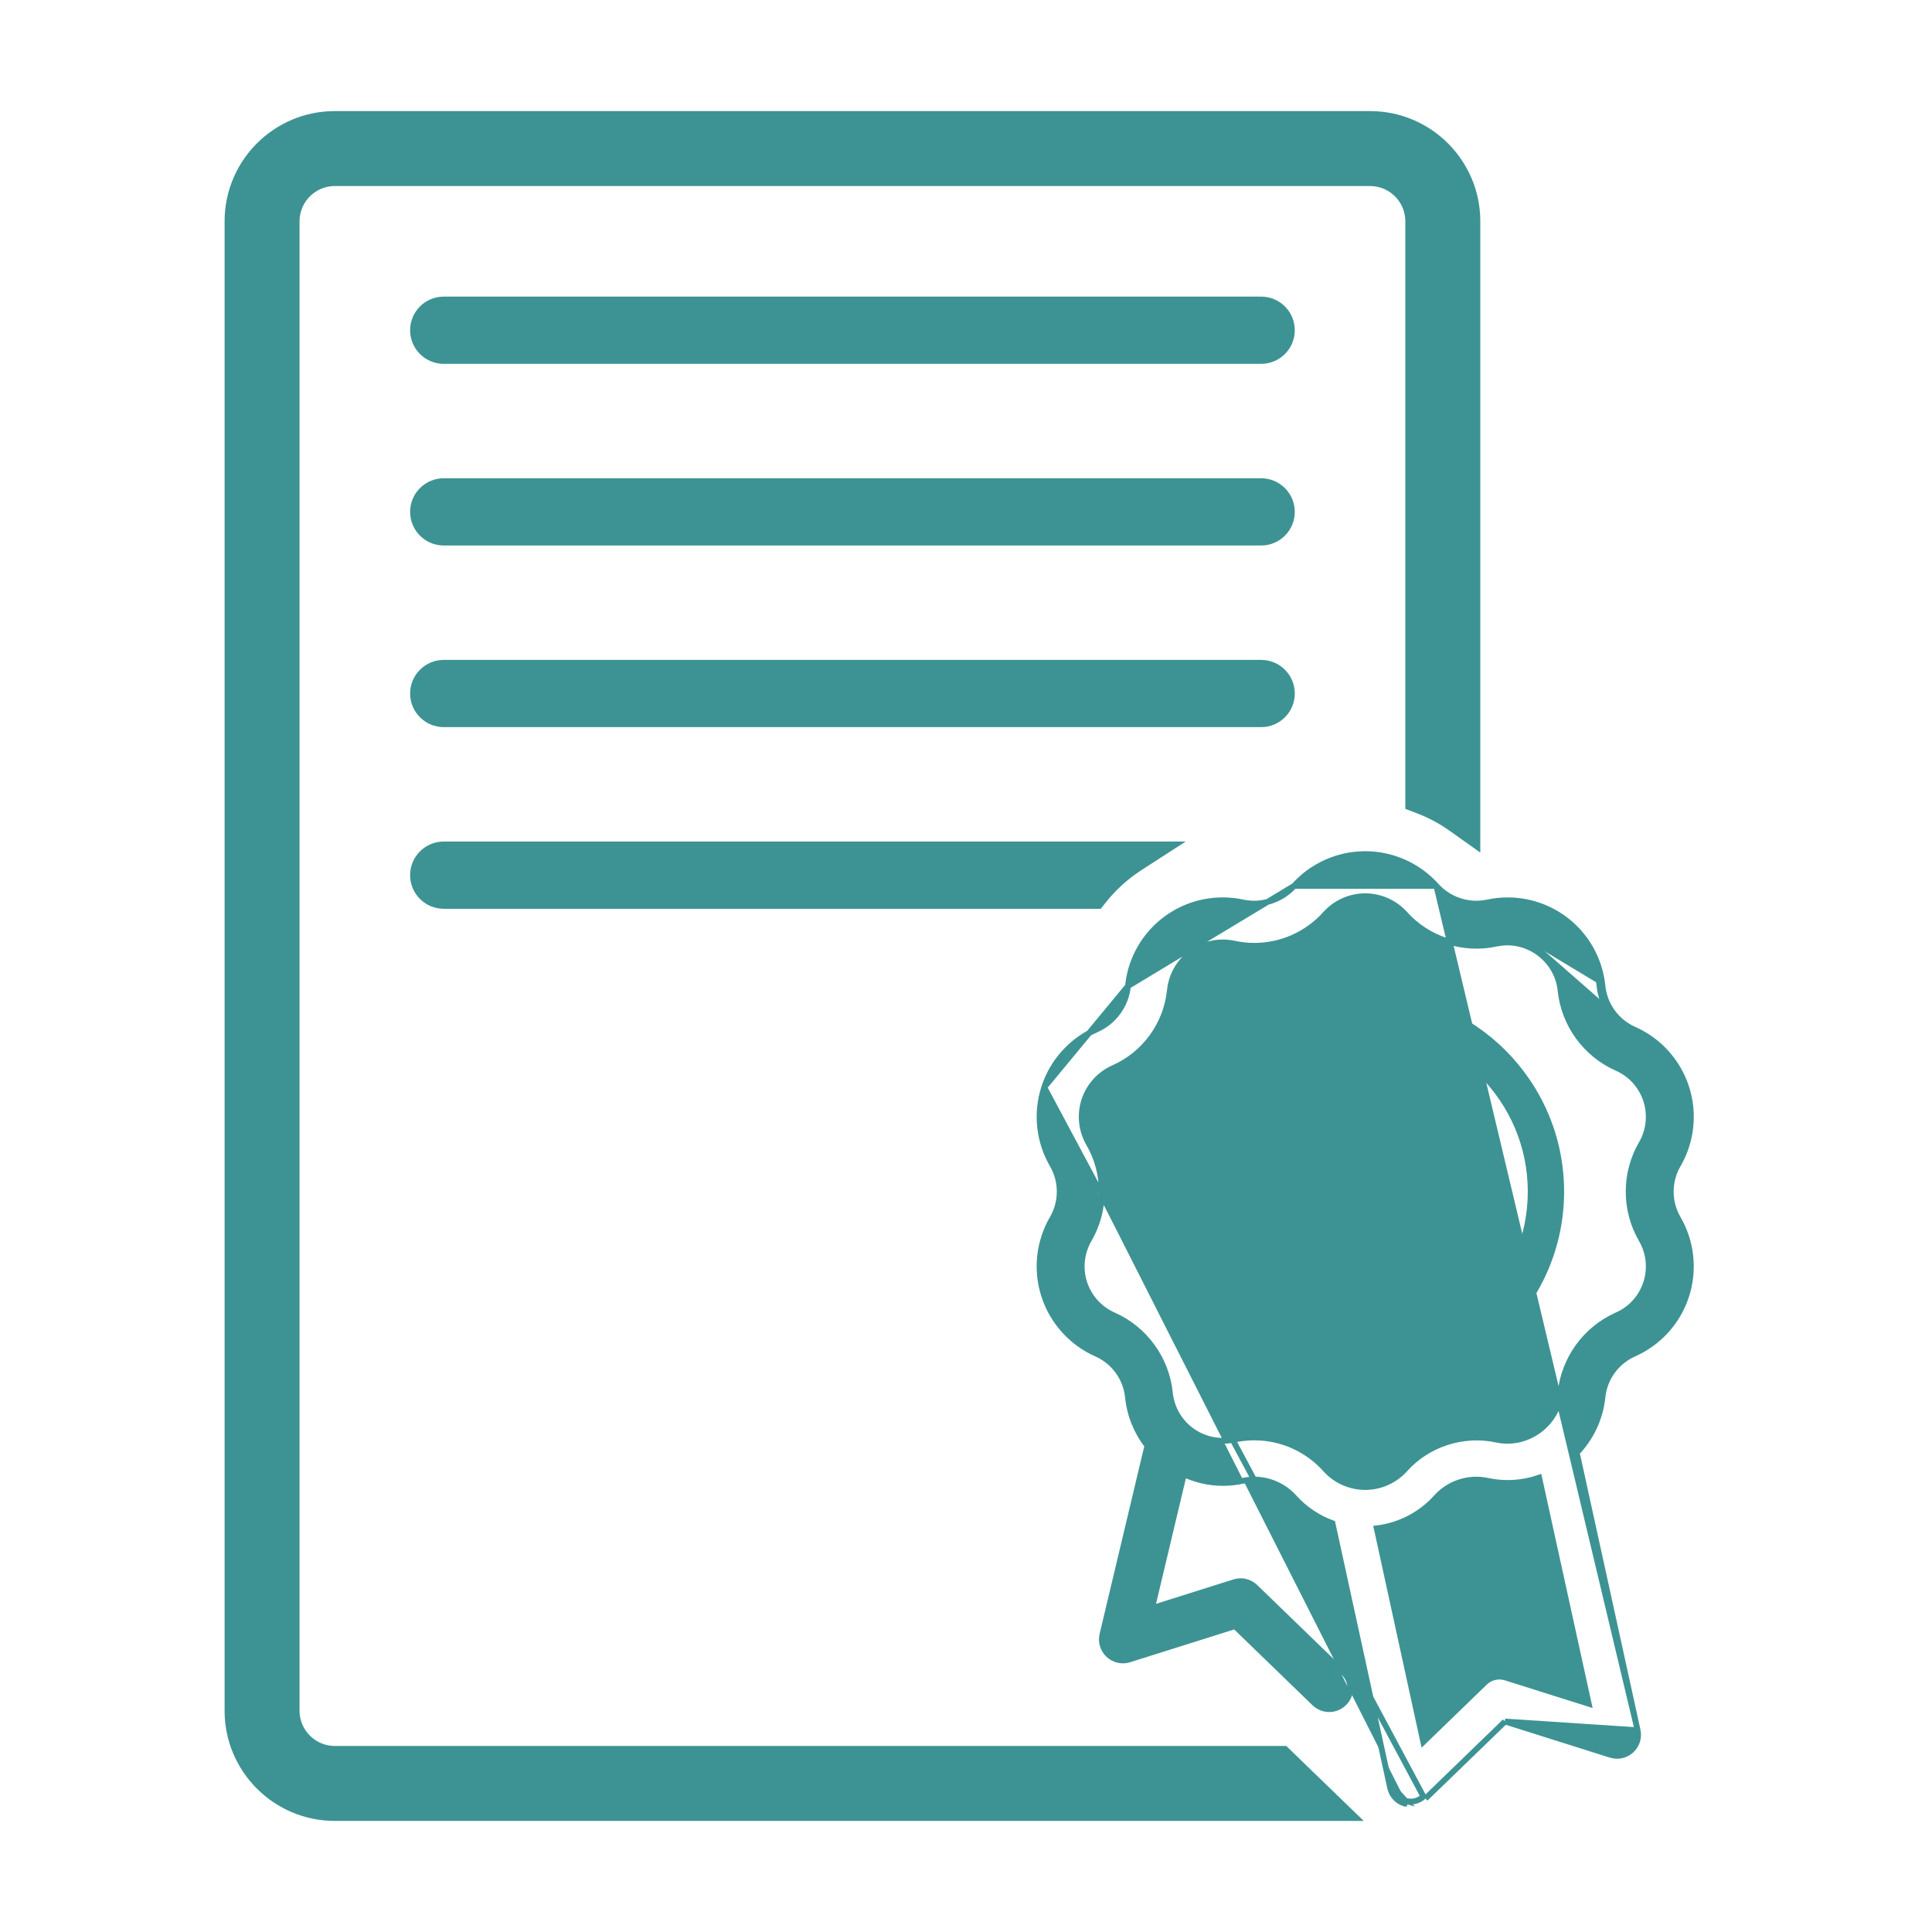
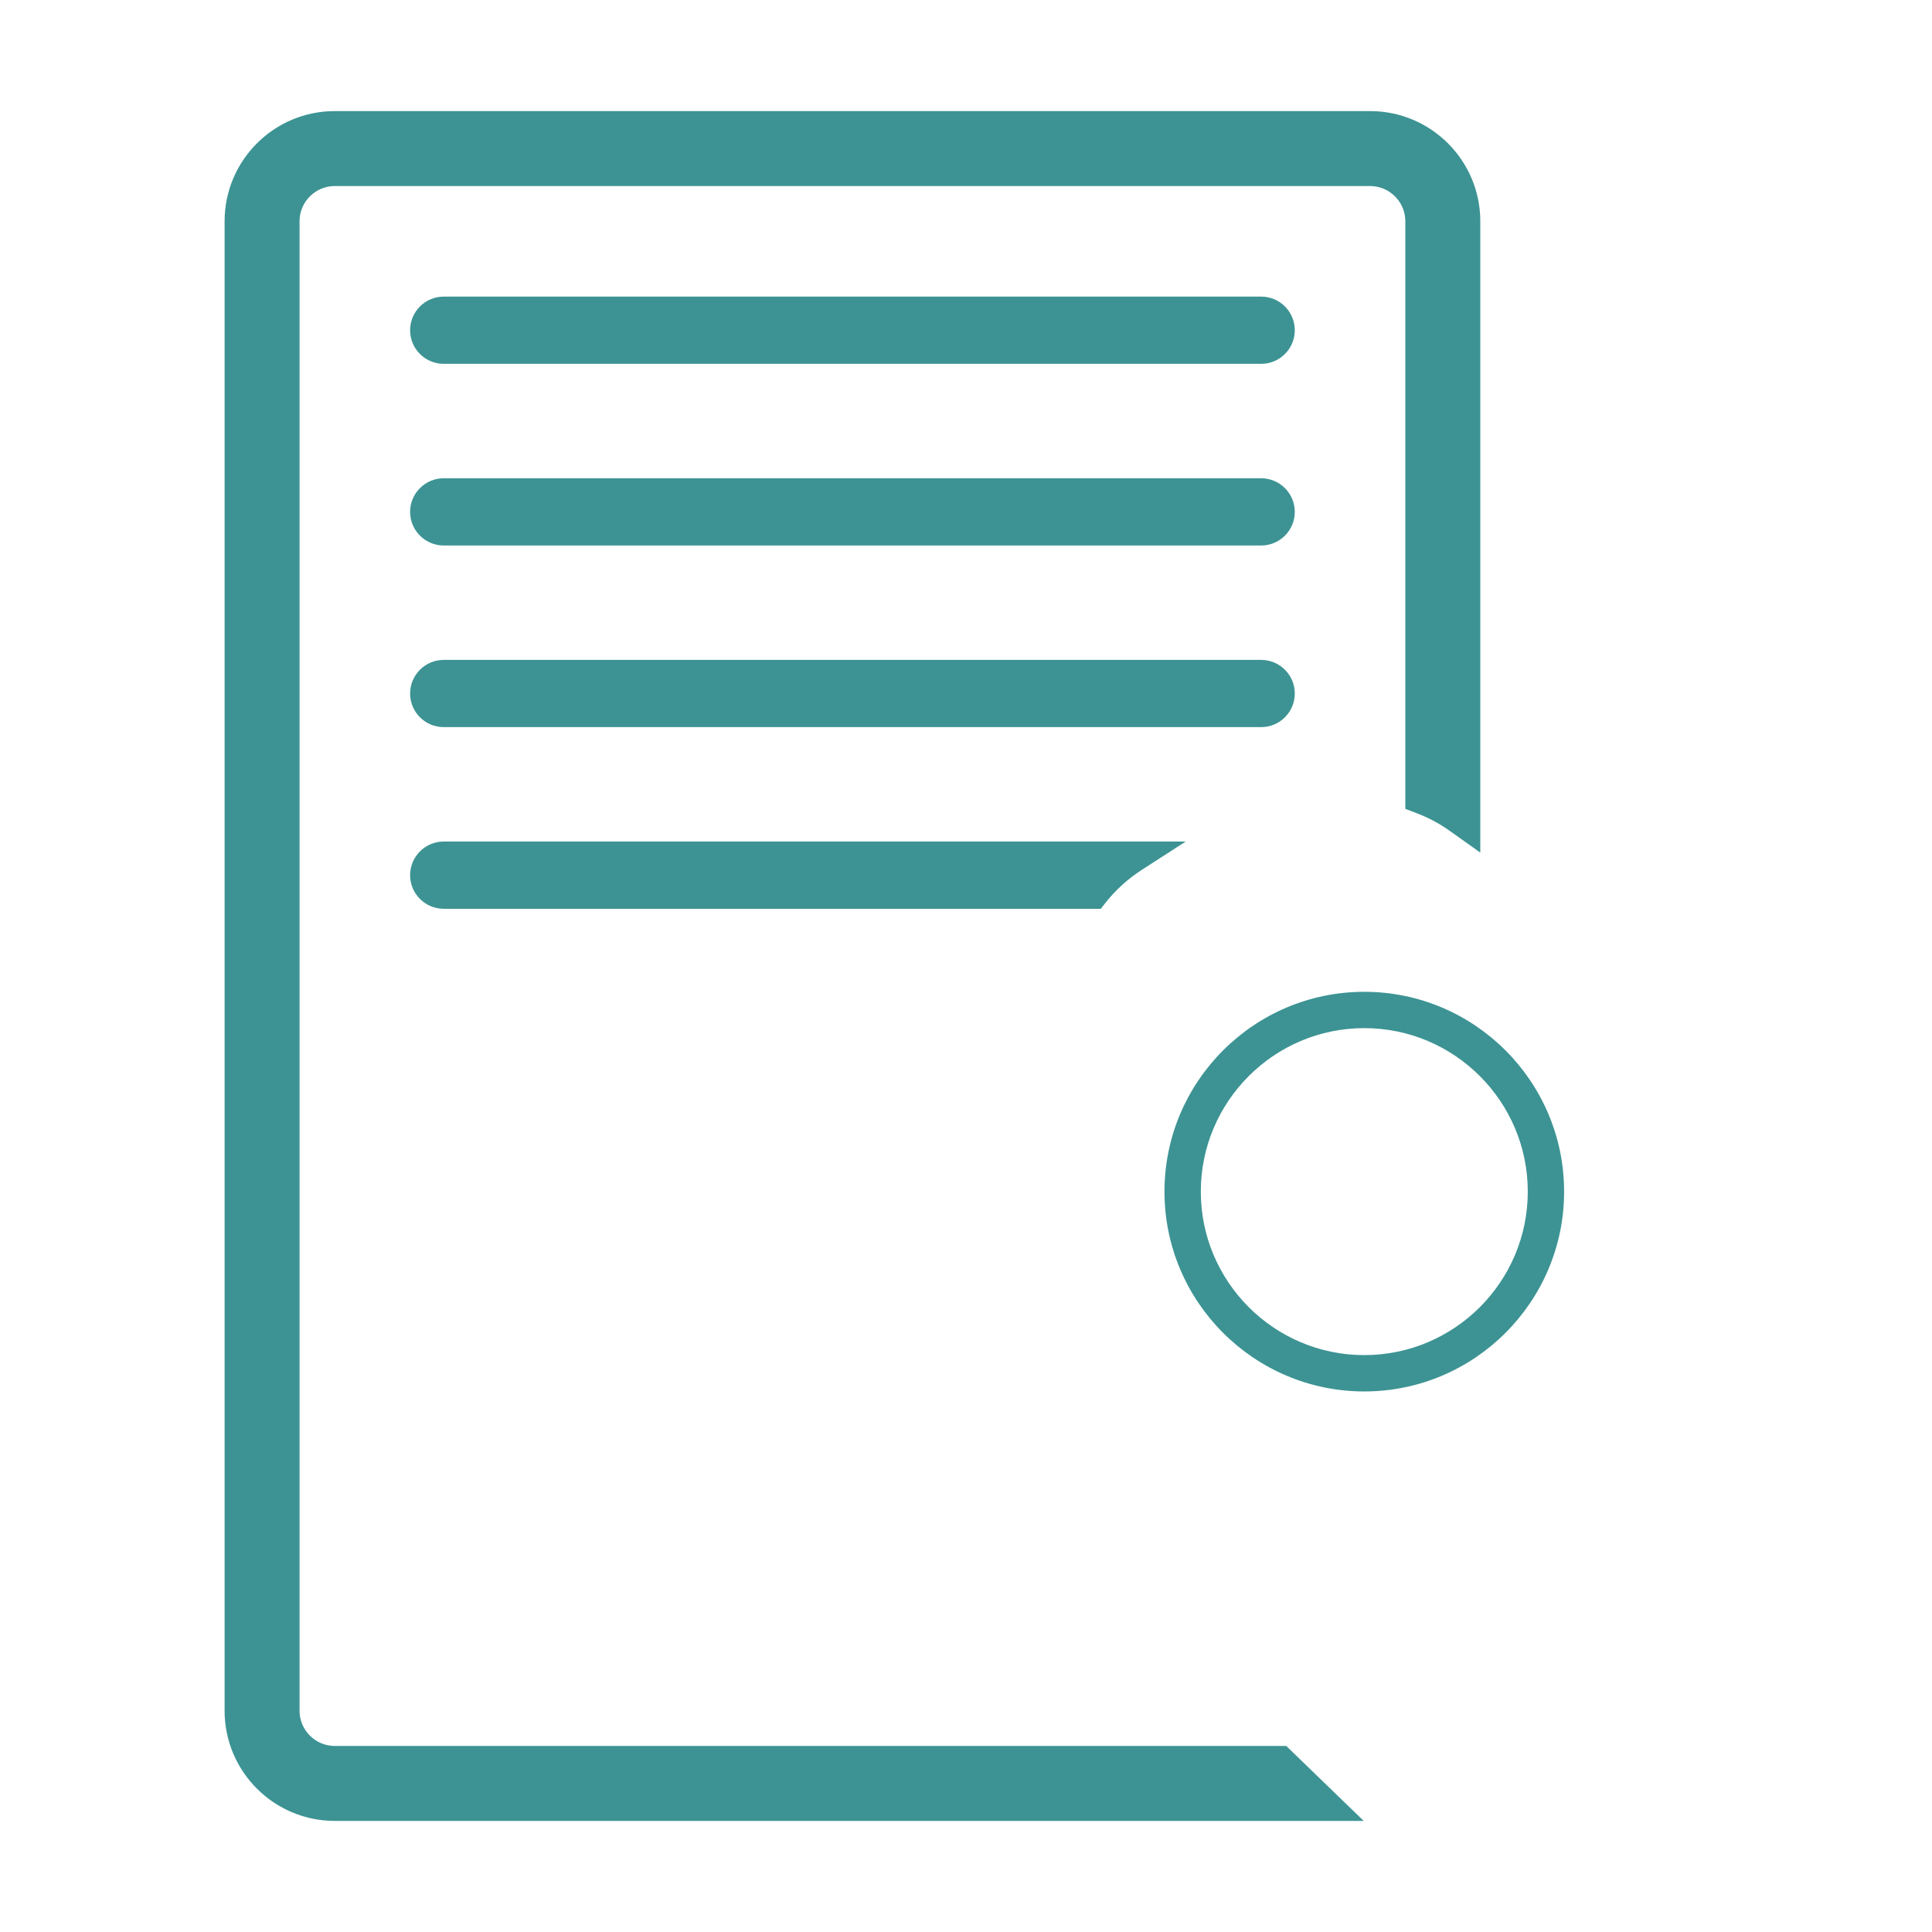
<svg xmlns="http://www.w3.org/2000/svg" width="100" height="100" viewBox="0 0 100 100" fill="none">
  <path d="M70.616 51.336C64.913 51.336 60.273 55.976 60.273 61.678C60.273 67.381 64.913 72.021 70.616 72.021C76.318 72.021 80.958 67.381 80.958 61.678C80.958 55.976 76.318 51.336 70.616 51.336ZM70.616 70.14C65.95 70.14 62.154 66.344 62.154 61.678C62.154 57.013 65.95 53.216 70.616 53.216C75.282 53.216 79.078 57.013 79.078 61.678C79.078 66.344 75.282 70.14 70.616 70.14Z" fill="#3D9393" />
  <path d="M73.239 41.179V41.522L73.559 41.645C74.185 41.887 74.779 42.207 75.33 42.599L76.12 43.161V42.191V11.451C76.12 8.583 73.787 6.25 70.918 6.25H17.326C14.458 6.25 12.125 8.583 12.125 11.451V88.549C12.125 91.417 14.458 93.75 17.326 93.75H68.115H69.35L68.462 92.891L66.519 91.01L66.374 90.87H66.171H17.326C16.047 90.87 15.005 89.828 15.005 88.549V11.451C15.005 10.172 16.047 9.13 17.326 9.13H70.918C72.198 9.13 73.239 10.172 73.239 11.451V41.179Z" fill="#3D9393" stroke="#3D9393" />
  <path d="M65.277 15.752H22.968C22.228 15.752 21.627 16.353 21.627 17.093C21.627 17.832 22.228 18.433 22.968 18.433H65.277C66.017 18.433 66.618 17.832 66.618 17.093C66.618 16.353 66.017 15.752 65.277 15.752Z" fill="#3D9393" stroke="#3D9393" stroke-width="0.8" />
  <path d="M65.277 25.155H22.968C22.228 25.155 21.627 25.755 21.627 26.495C21.627 27.235 22.228 27.835 22.968 27.835H65.277C66.017 27.835 66.618 27.235 66.618 26.495C66.618 25.755 66.017 25.155 65.277 25.155Z" fill="#3D9393" stroke="#3D9393" stroke-width="0.8" />
  <path d="M66.618 35.896C66.618 35.156 66.017 34.556 65.277 34.556H22.968C22.228 34.556 21.627 35.156 21.627 35.896C21.627 36.636 22.228 37.236 22.968 37.236H65.277C66.017 37.236 66.618 36.636 66.618 35.896Z" fill="#3D9393" stroke="#3D9393" stroke-width="0.8" />
  <path d="M56.588 46.639H56.782L56.902 46.486C57.455 45.784 58.122 45.18 58.874 44.694L60.014 43.958H58.657H22.968C22.228 43.958 21.627 44.559 21.627 45.299C21.627 46.038 22.228 46.639 22.968 46.639H56.588Z" fill="#3D9393" stroke="#3D9393" stroke-width="0.8" />
-   <path d="M74.347 45.855L74.347 45.855C74.999 46.584 76.025 46.919 76.986 46.713C77.331 46.638 77.684 46.6 78.033 46.6C80.574 46.6 82.685 48.51 82.944 51.041M74.347 45.855L84.763 89.557L81.613 75.195C82.334 74.431 82.827 73.441 82.943 72.316L82.943 72.316C83.043 71.331 83.669 70.47 84.575 70.07C85.859 69.502 86.844 68.412 87.277 67.076C87.712 65.741 87.555 64.28 86.851 63.065L86.85 63.065C86.354 62.211 86.354 61.147 86.852 60.291C87.557 59.077 87.713 57.615 87.278 56.28C86.845 54.945 85.859 53.854 84.576 53.287C83.67 52.886 83.044 52.026 82.944 51.041M74.347 45.855C73.41 44.809 72.068 44.208 70.664 44.208C69.26 44.208 67.918 44.809 66.981 45.854L66.981 45.854M74.347 45.855L66.981 45.854M82.944 51.041L82.794 51.056M82.944 51.041C82.944 51.041 82.944 51.041 82.944 51.041L82.794 51.056M82.794 51.056C82.901 52.094 83.56 53.002 84.515 53.424L77.018 46.859C77.353 46.787 77.695 46.75 78.033 46.75C80.497 46.75 82.543 48.602 82.794 51.056ZM66.981 45.854C66.329 46.583 65.302 46.918 64.341 46.712C63.996 46.637 63.644 46.599 63.294 46.599C60.753 46.599 58.641 48.509 58.383 51.04L58.383 51.04M66.981 45.854L58.383 51.04M58.383 51.04C58.283 52.025 57.658 52.885 56.752 53.286C55.468 53.853 54.483 54.944 54.05 56.279M58.383 51.04L54.05 56.279M54.05 56.279C53.615 57.614 53.771 59.076 54.476 60.29L54.476 60.291C54.974 61.146 54.974 62.21 54.476 63.066C53.77 64.28 53.614 65.741 54.05 67.076C54.483 68.41 55.468 69.502 56.752 70.07C57.658 70.47 58.283 71.331 58.383 72.315L58.383 72.315C58.48 73.266 58.843 74.125 59.388 74.832L57.062 84.602C57.062 84.602 57.062 84.603 57.062 84.603C56.971 84.984 57.092 85.385 57.38 85.653L57.38 85.653C57.668 85.919 58.077 86.012 58.45 85.894L63.92 84.169L68.041 88.157C68.253 88.362 68.526 88.464 68.799 88.464C69.085 88.464 69.369 88.352 69.583 88.131L69.583 88.131C70.002 87.698 69.99 87.008 69.558 86.59L69.558 86.59L64.97 82.15L64.97 82.15C64.681 81.871 64.265 81.771 63.883 81.894C63.883 81.894 63.883 81.894 63.883 81.894L59.628 83.237L61.277 76.308C61.893 76.588 62.572 76.757 63.294 76.757C63.644 76.757 63.996 76.719 64.341 76.644L64.342 76.644C65.302 76.435 66.328 76.772 66.981 77.502C67.528 78.114 68.215 78.57 68.969 78.845L71.956 92.542L71.956 92.542C72.041 92.928 72.327 93.238 72.705 93.353C72.706 93.353 72.706 93.353 72.706 93.353L72.749 93.209M54.05 56.279L73.674 92.986M72.749 93.209C72.838 93.237 72.93 93.25 73.021 93.25C73.262 93.25 73.497 93.158 73.674 92.986M72.749 93.209C72.423 93.111 72.176 92.843 72.102 92.51L72.749 93.209ZM73.674 92.986L73.779 93.093L73.779 93.093M73.674 92.986L73.779 93.093M73.779 93.093L77.9 89.105M73.779 93.093L77.9 89.105M77.9 89.105L83.37 90.831C83.741 90.948 84.145 90.859 84.434 90.596L84.434 90.596C84.722 90.334 84.847 89.938 84.763 89.557L77.9 89.105ZM83.695 68.075L83.755 68.213L83.695 68.075C82.074 68.791 80.957 70.331 80.774 72.094L80.774 72.094C80.61 73.703 79.053 74.862 77.446 74.512L77.446 74.512C75.731 74.144 73.891 74.74 72.722 76.047C72.199 76.632 71.449 76.967 70.665 76.968C69.88 76.967 69.13 76.632 68.606 76.047L68.606 76.047C67.67 75.001 66.327 74.401 64.924 74.401C64.575 74.401 64.224 74.439 63.882 74.512C63.688 74.554 63.49 74.576 63.294 74.576C61.876 74.576 60.698 73.51 60.553 72.094L60.553 72.094C60.373 70.331 59.254 68.791 57.634 68.075L57.634 68.075C56.916 67.759 56.366 67.148 56.123 66.402C55.882 65.657 55.968 64.84 56.362 64.161C57.253 62.629 57.253 60.726 56.362 59.194C55.969 58.515 55.882 57.698 56.123 56.953C56.366 56.207 56.917 55.596 57.634 55.28L57.634 55.28C59.254 54.564 60.373 53.025 60.553 51.262L60.553 51.262C60.698 49.847 61.876 48.78 63.295 48.78C63.49 48.78 63.688 48.801 63.882 48.843L63.882 48.843C64.225 48.917 64.575 48.955 64.924 48.955C66.327 48.955 67.67 48.355 68.606 47.308C69.13 46.724 69.88 46.389 70.664 46.389C71.448 46.389 72.198 46.724 72.721 47.308C73.89 48.616 75.73 49.216 77.445 48.843C79.05 48.496 80.609 49.653 80.773 51.263L80.773 51.263C80.955 53.026 82.073 54.565 83.694 55.281L83.694 55.281C84.412 55.597 84.962 56.208 85.204 56.954C85.446 57.699 85.36 58.516 84.966 59.195C84.075 60.726 84.075 62.63 84.966 64.162C85.36 64.84 85.447 65.657 85.205 66.403C84.963 67.148 84.412 67.759 83.695 68.075ZM77.938 86.831C77.556 86.71 77.14 86.808 76.852 87.087L73.671 90.166L71.26 79.108C72.442 78.964 73.544 78.399 74.347 77.501C75 76.772 76.025 76.437 76.986 76.644C77.331 76.719 77.684 76.757 78.033 76.757C78.604 76.757 79.153 76.66 79.665 76.482L82.232 88.186L77.938 86.831Z" fill="#3D9393" stroke="#3D9393" stroke-width="0.3" />
</svg>